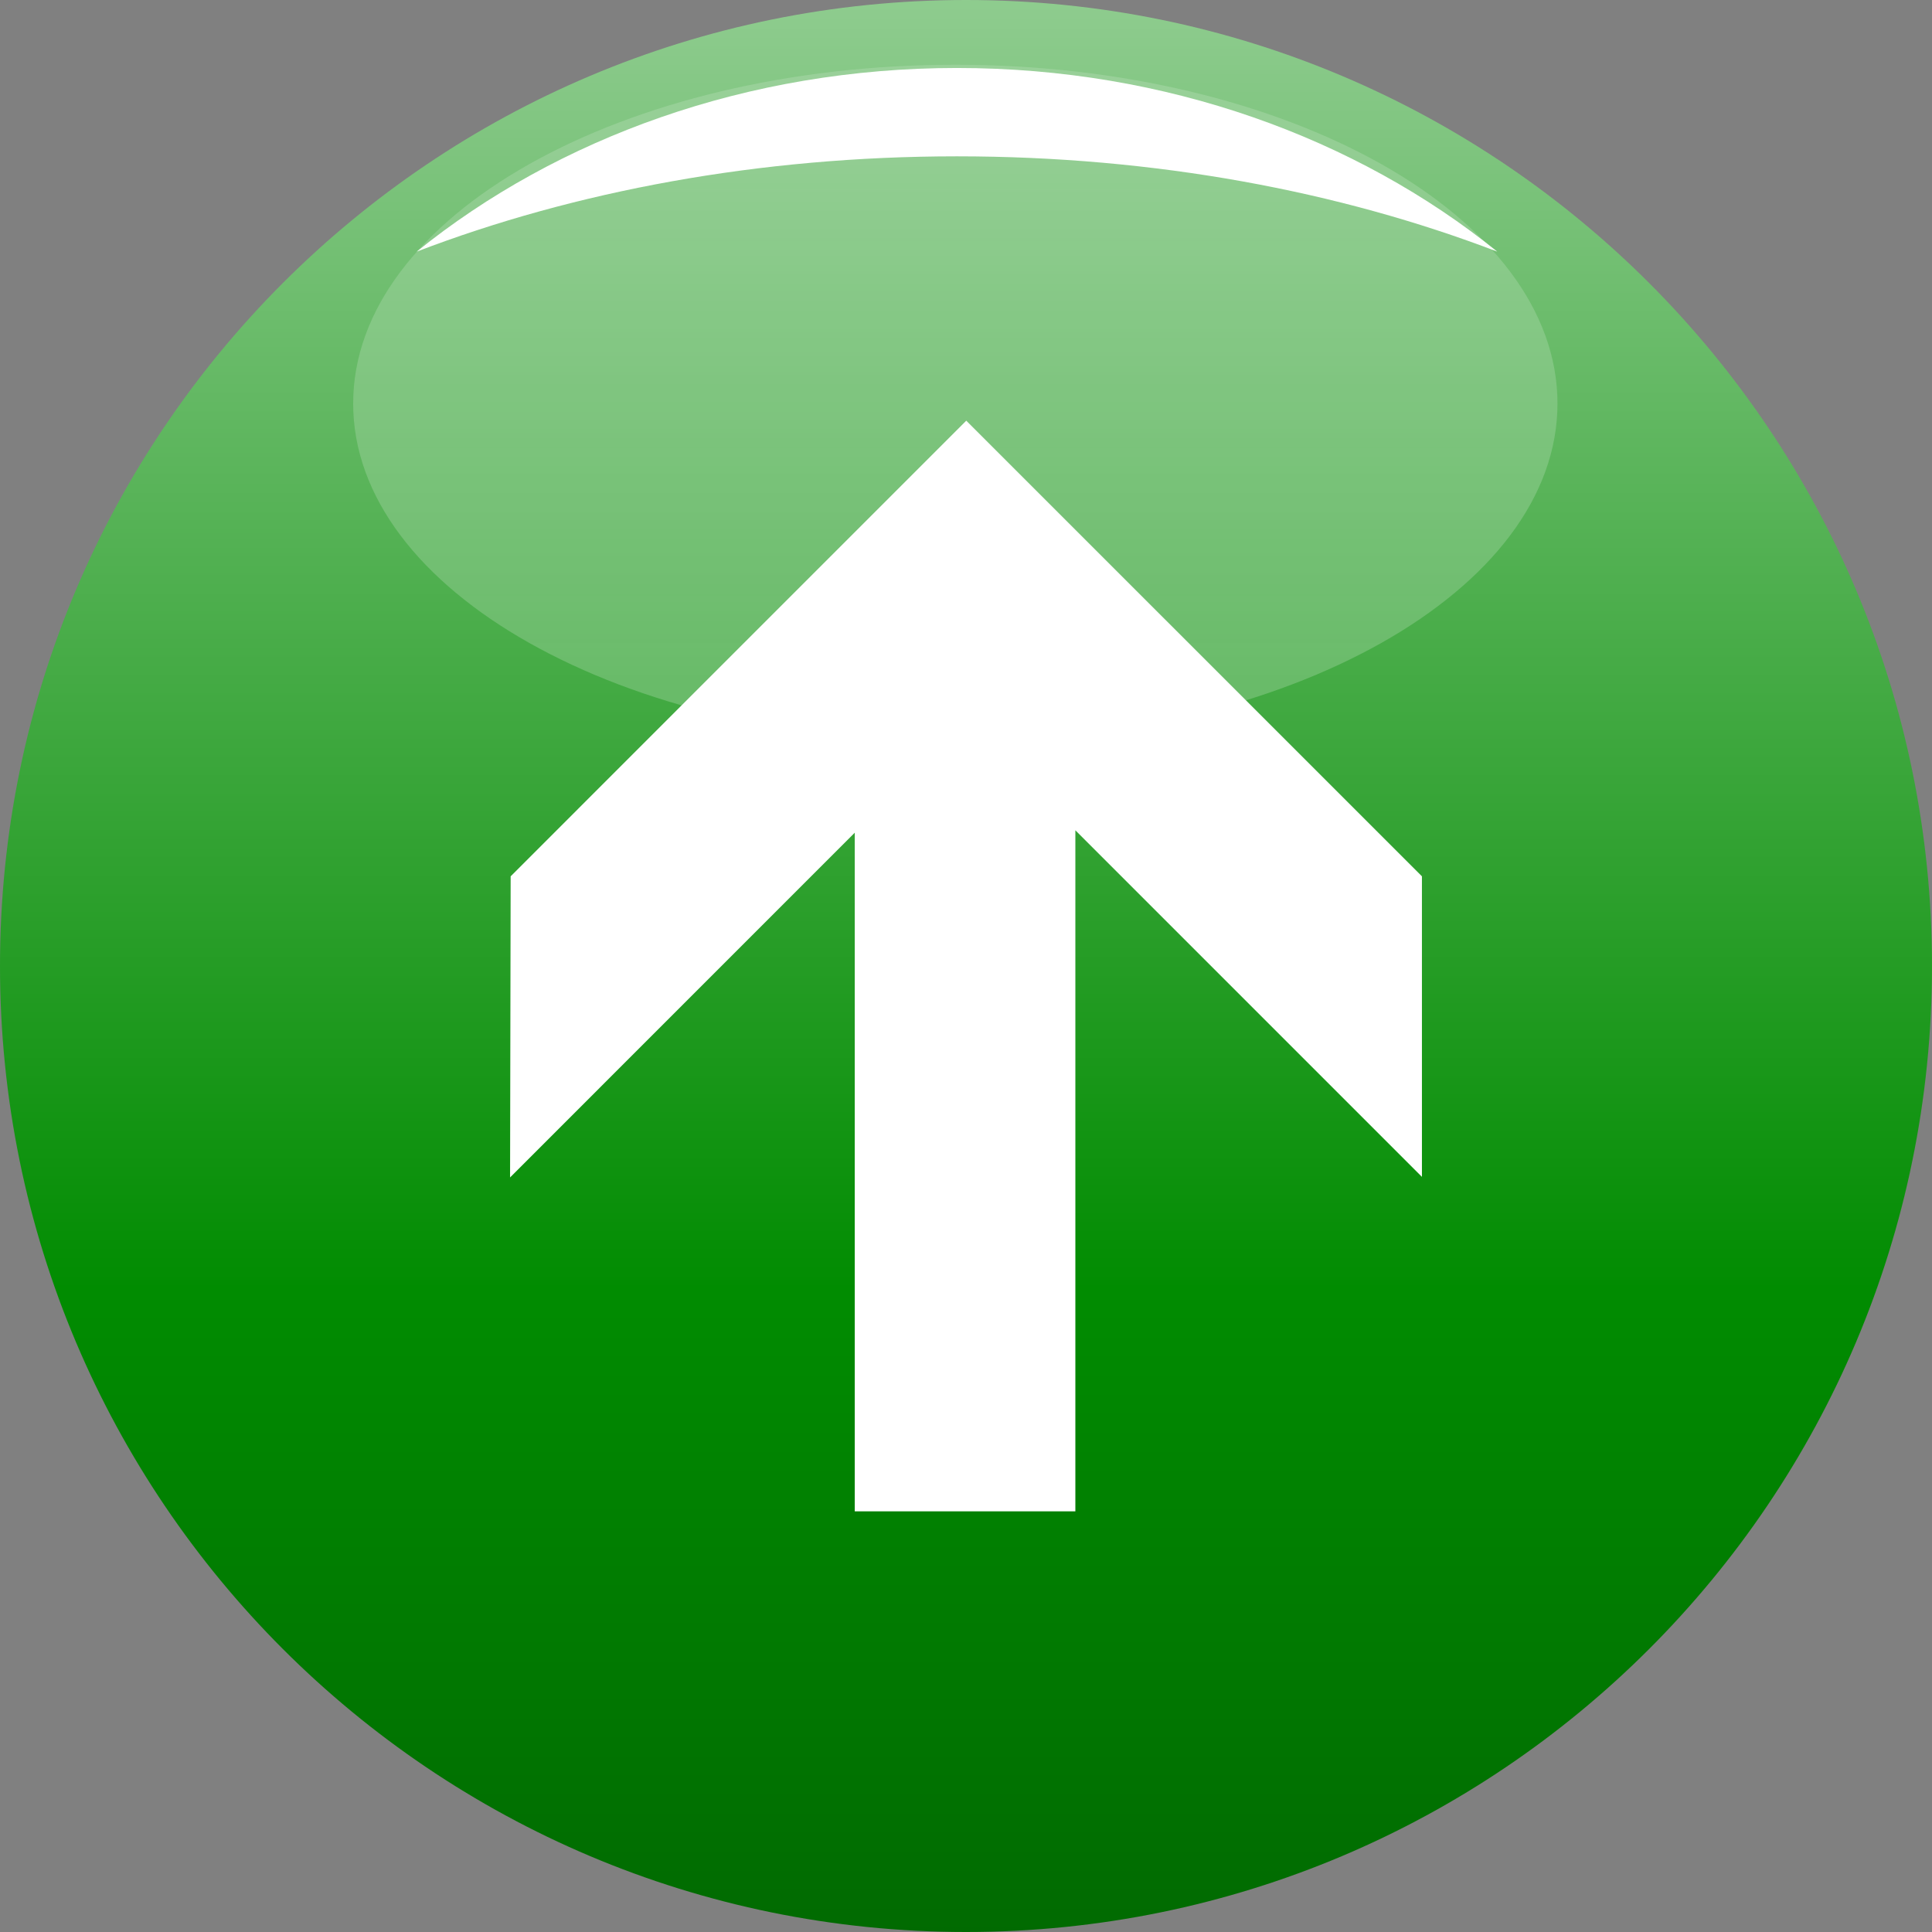
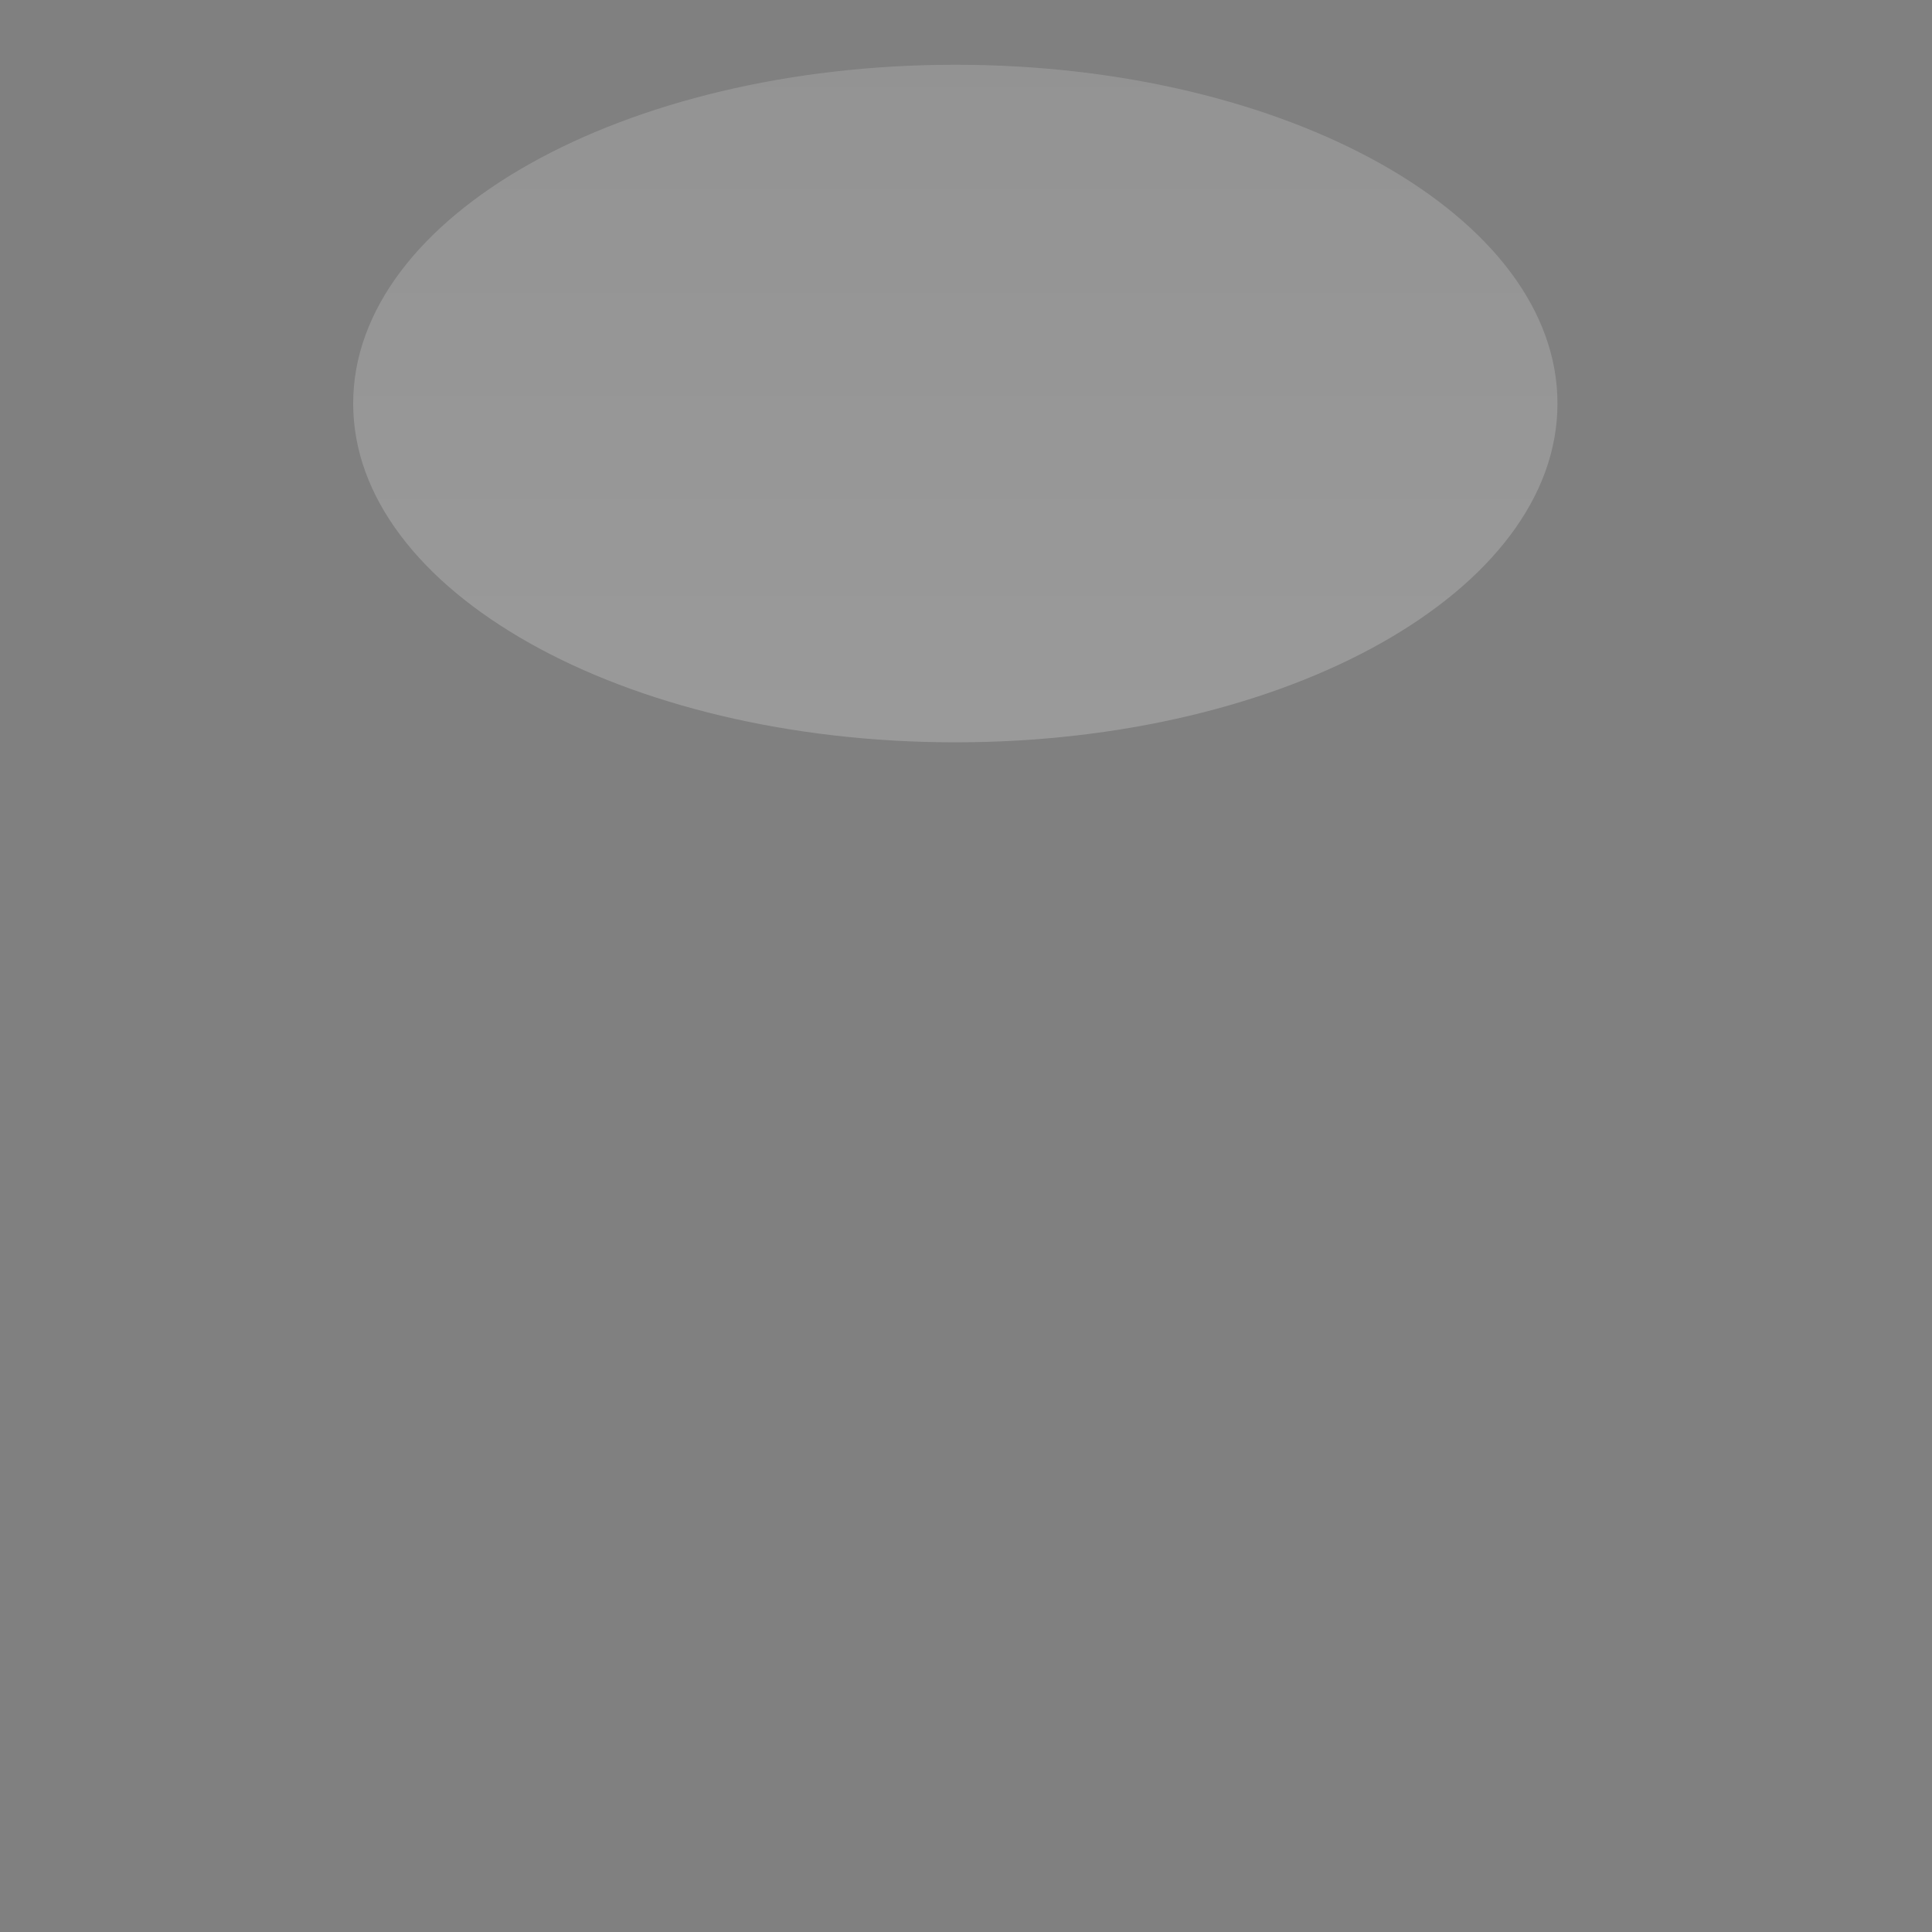
<svg xmlns="http://www.w3.org/2000/svg" version="1.1" viewBox="0 0 165.333 165.333">
  <rect x="0" y="0" width="165.333" height="165.333" fill="#808080" stroke="none" />
  <defs>
    <linearGradient id="def0" x1="0.5" x2="0.5" y1="1.37" y2="-0.007">
      <stop offset="0" stop-color="#004400" />
      <stop offset="0.511" stop-color="#018C01" />
      <stop offset="1" stop-color="#91CD91" />
    </linearGradient>
    <linearGradient id="def1" x1="0.5" x2="0.5" y1="1.37" y2="-0.007">
      <stop offset="0" stop-color="#FFFFFF" style="stop-opacity:0.227" />
      <stop offset="0.504" stop-color="#FFFFFF" style="stop-opacity:0.188" />
      <stop offset="1" stop-color="#FFFFFF" style="stop-opacity:0.153" />
    </linearGradient>
  </defs>
  <g>
-     <path d="M0,82.667C0,128.323,37.011,165.333,82.668,165.333L82.668,165.333C128.325,165.333,165.333,128.323,165.333,82.667L165.333,82.667C165.333,37.011,128.325,0,82.668,0L82.668,0C37.011,0,0,37.011,0,82.667z" fill="url(#def0)" />
    <path d="M133.283,34.533C133.283,50.544 110.211,63.525 81.751,63.525 53.292,63.525 30.223,50.544 30.223,34.533 30.223,18.523 53.292,5.541 81.751,5.541 110.211,5.541 133.283,18.523 133.283,34.533z" fill="url(#def1)" />
-     <path d="M81.896,13.378C98.804,13.378 114.617,16.359 128.132,21.535 116.076,11.8 99.813,5.818 81.896,5.818 63.978,5.818 47.712,11.8 35.658,21.535 49.17,16.359 64.984,13.378 81.896,13.378z" fill="#FFFFFF" />
-     <path d="M43.7,74.992L82.689,36 121.683,74.992 121.683,100.711 92.025,71.053 92.025,129.333 73.146,129.333 73.146,71.259 43.65,100.76 43.7,74.992z" fill="#FFFFFF" />
  </g>
</svg>